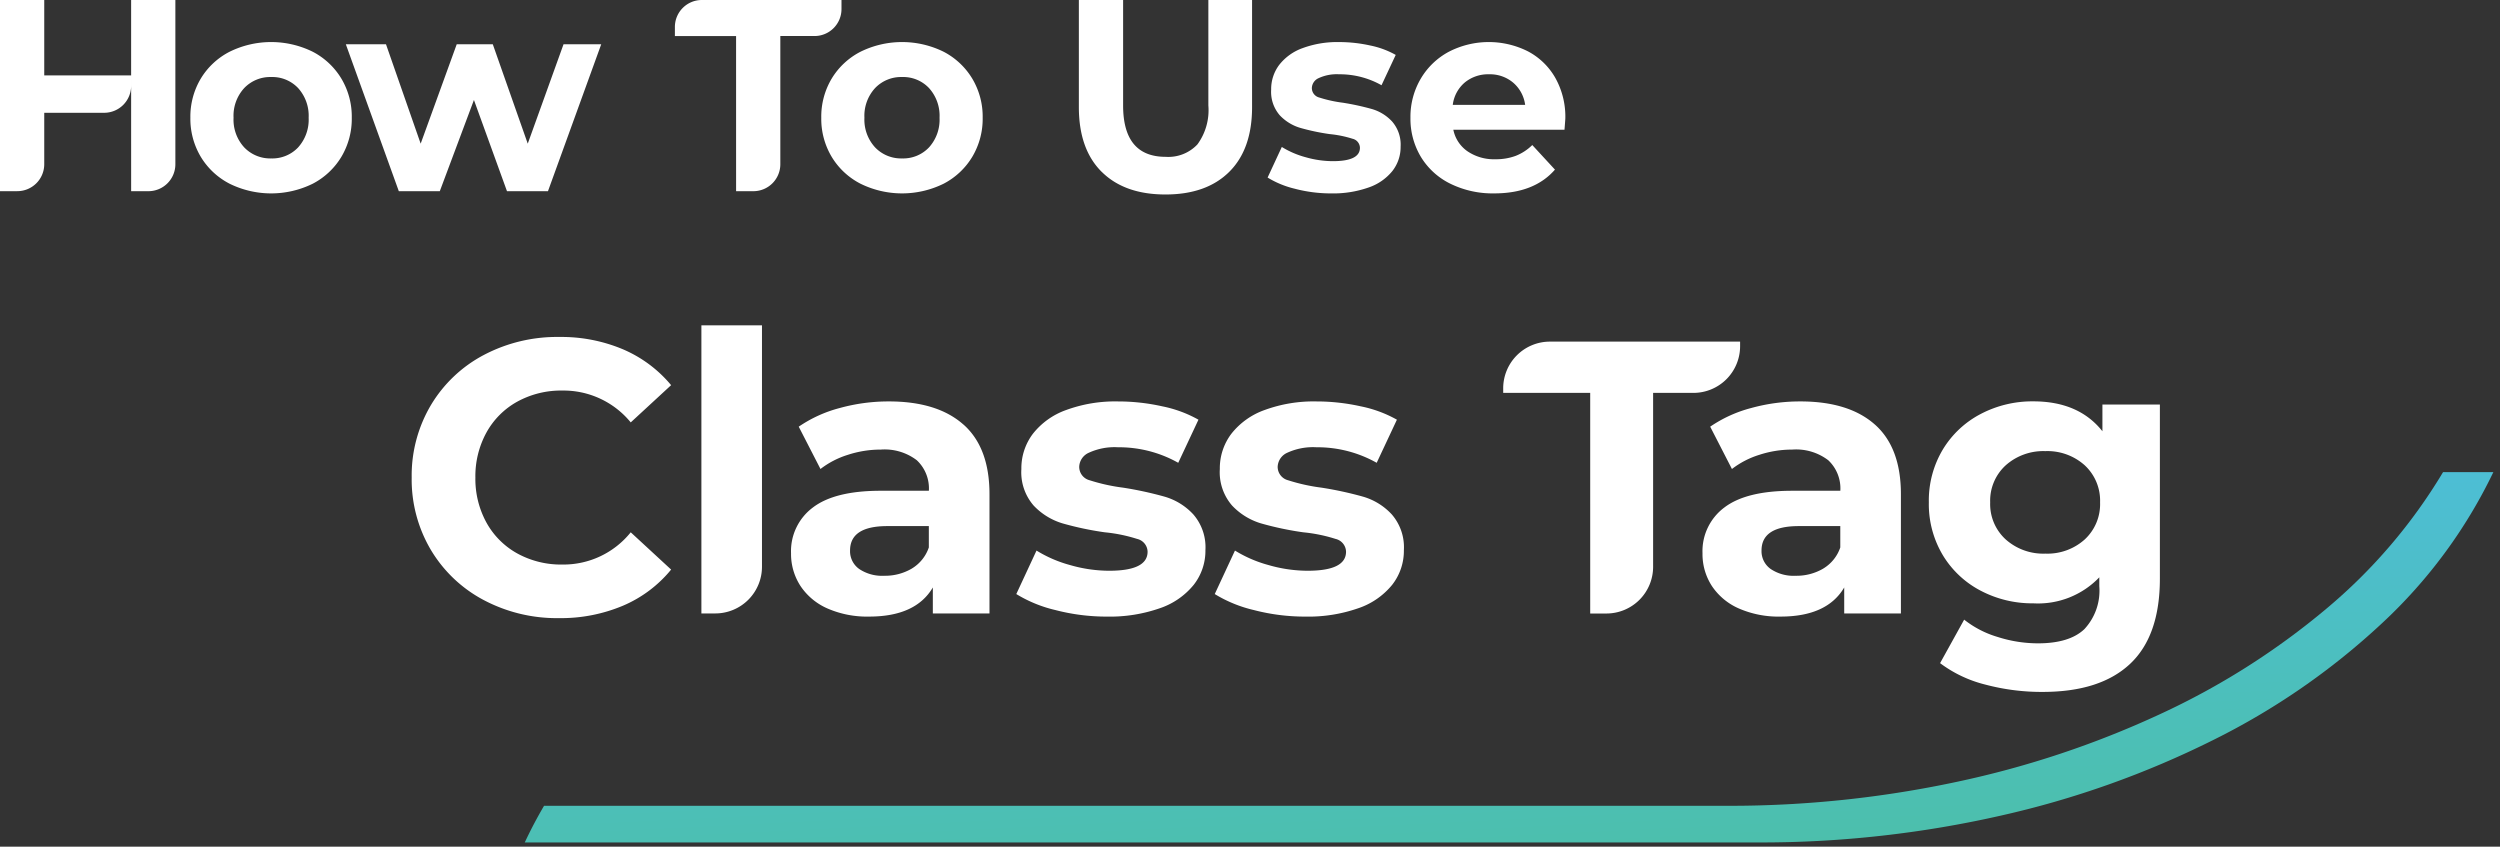
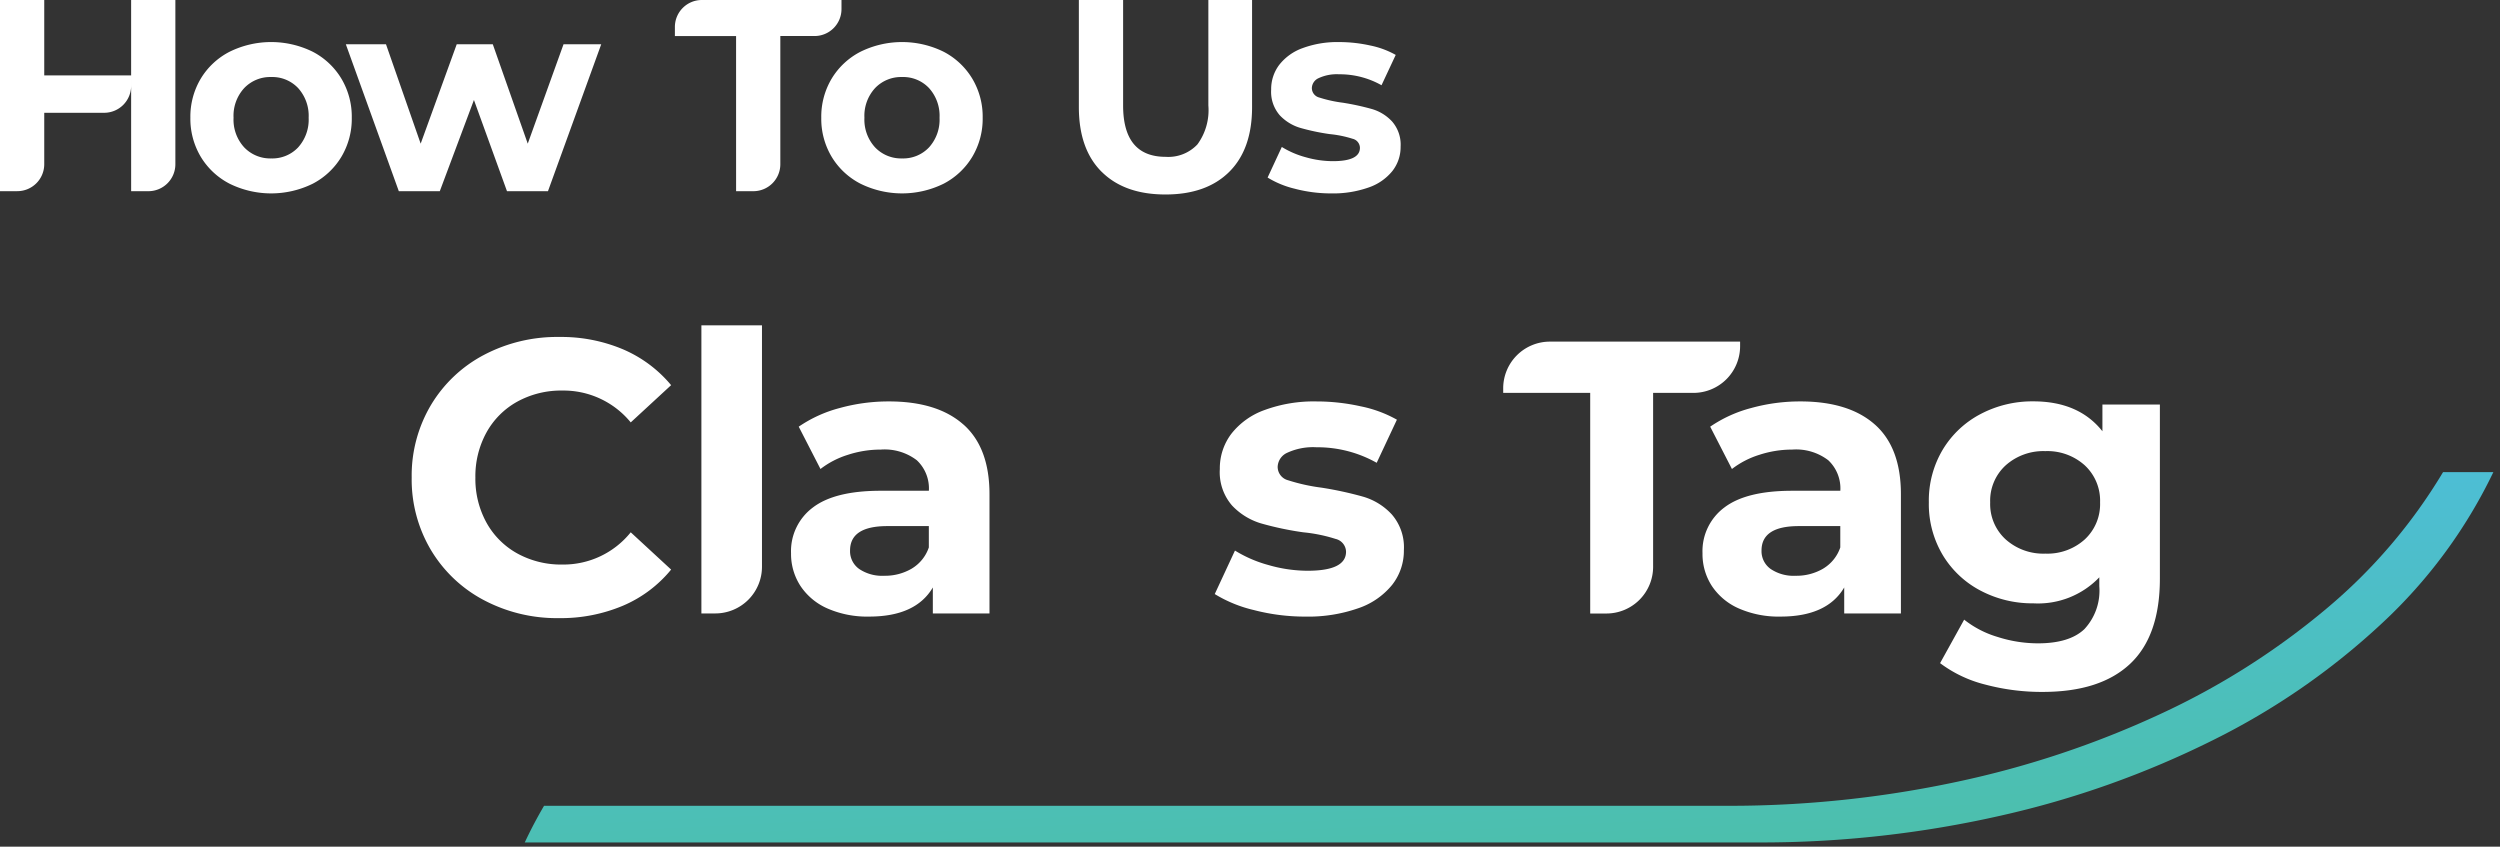
<svg xmlns="http://www.w3.org/2000/svg" width="296.744" height="100.498" viewBox="0 0 296.744 100.498">
  <rect x="0" y="0" width="296.744" height="100.498" fill="#333333" stroke="none" />
  <defs>
    <linearGradient id="linear-gradient" x1="0.415" y1="-0.167" x2="0.727" y2="1" gradientUnits="objectBoundingBox">
      <stop offset="0" stop-color="#4dbee3" />
      <stop offset="1" stop-color="#4cbfab" />
    </linearGradient>
    <clipPath id="clip-path">
      <rect id="Rectangle_4855" data-name="Rectangle 4855" width="185.804" height="23.086" fill="#fff" />
    </clipPath>
    <clipPath id="clip-path-2">
      <rect id="Rectangle_4861" data-name="Rectangle 4861" width="207.506" height="43.516" fill="#fff" />
    </clipPath>
  </defs>
  <g id="Group_20390" data-name="Group 20390" transform="translate(-1986.715 -8721.527)">
    <g id="Group_18664" data-name="Group 18664" transform="translate(2049 8777.566)">
      <path id="Subtraction_15" data-name="Subtraction 15" d="M146.557,43.959H0l.012-.021c.684-1.461,1.451-2.917,2.279-4.33H142.875a129.067,129.067,0,0,0,27.09-2.841A112.856,112.856,0,0,0,194.1,28.732a88.131,88.131,0,0,0,19.728-12.5A63.832,63.832,0,0,0,227.7,0h5.972a59.722,59.722,0,0,1-13.206,17.927A84.119,84.119,0,0,1,200.4,31.809a110.8,110.8,0,0,1-25.212,8.968A128.651,128.651,0,0,1,146.557,43.959Z" stroke="rgba(0,0,0,0)" stroke-width="1" fill="url(#linear-gradient)" />
    </g>
    <g id="Group_20367" data-name="Group 20367" transform="translate(1986.715 8721.527)">
      <g id="Group_20366" data-name="Group 20366" transform="translate(0 0)" clip-path="url(#clip-path)">
        <path id="Path_65745" data-name="Path 65745" d="M15.564,0h5.252V19.494a3.2,3.2,0,0,1-3.2,3.2h-2.05Zm-3.2,13.391H5.252v6.1a3.2,3.2,0,0,1-3.2,3.2H0V0H5.252V8.949H15.564v1.239a3.2,3.2,0,0,1-3.2,3.2" transform="translate(0 0)" fill="#fff" />
        <path id="Path_65746" data-name="Path 65746" d="M50.655,26.976a8.557,8.557,0,0,1-3.421-3.194A8.8,8.8,0,0,1,46,19.145a8.8,8.8,0,0,1,1.232-4.637,8.557,8.557,0,0,1,3.421-3.194,11.161,11.161,0,0,1,9.873,0,8.583,8.583,0,0,1,3.4,3.194,8.8,8.8,0,0,1,1.232,4.637,8.8,8.8,0,0,1-1.232,4.637,8.584,8.584,0,0,1-3.4,3.194,11.161,11.161,0,0,1-9.873,0m8.138-4.312a4.9,4.9,0,0,0,1.248-3.518,4.9,4.9,0,0,0-1.248-3.518A4.213,4.213,0,0,0,55.6,14.314a4.265,4.265,0,0,0-3.21,1.313,4.858,4.858,0,0,0-1.265,3.518,4.857,4.857,0,0,0,1.265,3.518,4.265,4.265,0,0,0,3.21,1.313,4.213,4.213,0,0,0,3.194-1.313" transform="translate(-23.403 -5.171)" fill="#fff" />
        <path id="Path_65747" data-name="Path 65747" d="M113.872,10.692l-6.323,17.444h-4.864l-3.923-10.83-4.053,10.83H89.846l-6.29-17.444h4.766l4.118,11.8,4.28-11.8H101l4.15,11.8,4.248-11.8Z" transform="translate(-42.507 -5.44)" fill="#fff" />
        <path id="Path_65748" data-name="Path 65748" d="M263.374,20.395q-2.707-2.691-2.707-7.684V0h5.253V12.516q0,6.1,5.058,6.1a4.74,4.74,0,0,0,3.761-1.475,6.877,6.877,0,0,0,1.3-4.62V0h5.188V12.71q0,4.993-2.707,7.684t-7.571,2.691q-4.864,0-7.571-2.691" transform="translate(-132.609 0)" fill="#fff" />
        <path id="Path_65749" data-name="Path 65749" d="M309.579,27.592a11.1,11.1,0,0,1-3.307-1.346l1.686-3.631a10.579,10.579,0,0,0,2.821,1.216,11.822,11.822,0,0,0,3.242.47q3.21,0,3.21-1.589a1.125,1.125,0,0,0-.875-1.07,13,13,0,0,0-2.691-.551,25.887,25.887,0,0,1-3.534-.746,5.479,5.479,0,0,1-2.416-1.491,4.241,4.241,0,0,1-1.021-3.048,4.775,4.775,0,0,1,.956-2.934,6.156,6.156,0,0,1,2.788-1.994,11.916,11.916,0,0,1,4.329-.713,16.988,16.988,0,0,1,3.68.405,10.315,10.315,0,0,1,3.032,1.119l-1.686,3.6a10.071,10.071,0,0,0-5.026-1.3,5.117,5.117,0,0,0-2.432.454,1.336,1.336,0,0,0-.811,1.167,1.158,1.158,0,0,0,.875,1.135,15.5,15.5,0,0,0,2.788.616,29.949,29.949,0,0,1,3.5.762,5.265,5.265,0,0,1,2.367,1.475,4.187,4.187,0,0,1,1.005,2.983,4.605,4.605,0,0,1-.973,2.886,6.206,6.206,0,0,1-2.837,1.962,12.64,12.64,0,0,1-4.426.7,16.942,16.942,0,0,1-4.247-.535" transform="translate(-155.81 -5.171)" fill="#fff" />
-         <path id="Path_65750" data-name="Path 65750" d="M359.077,20.572h-13.2a4.1,4.1,0,0,0,1.686,2.561,5.58,5.58,0,0,0,3.307.94,6.688,6.688,0,0,0,2.416-.405,5.86,5.86,0,0,0,1.962-1.281l2.691,2.918q-2.464,2.821-7.2,2.821a11.379,11.379,0,0,1-5.22-1.151,8.429,8.429,0,0,1-3.5-3.194,8.794,8.794,0,0,1-1.232-4.637,8.917,8.917,0,0,1,1.216-4.62,8.515,8.515,0,0,1,3.34-3.21,10.34,10.34,0,0,1,9.387-.049,8.053,8.053,0,0,1,3.259,3.161,9.433,9.433,0,0,1,1.183,4.783q0,.1-.1,1.362m-11.835-5.609a4.142,4.142,0,0,0-1.427,2.659h8.592a4.186,4.186,0,0,0-1.427-2.643,4.265,4.265,0,0,0-2.853-.989,4.355,4.355,0,0,0-2.886.973" transform="translate(-173.37 -5.171)" fill="#fff" />
        <path id="Path_65751" data-name="Path 65751" d="M170.327,4.28h-7.263V3.2a3.2,3.2,0,0,1,3.2-3.2h16.575V1.077a3.2,3.2,0,0,1-3.2,3.2h-4.06V19.494a3.2,3.2,0,0,1-3.2,3.2h-2.05Z" transform="translate(-82.956 0)" fill="#fff" />
        <path id="Path_65752" data-name="Path 65752" d="M203.083,26.975a8.546,8.546,0,0,1-3.421-3.194,8.792,8.792,0,0,1-1.232-4.636,8.8,8.8,0,0,1,1.232-4.637,8.563,8.563,0,0,1,3.421-3.194,11.165,11.165,0,0,1,9.873,0,8.59,8.59,0,0,1,3.4,3.194,8.8,8.8,0,0,1,1.232,4.637,8.8,8.8,0,0,1-1.232,4.636,8.573,8.573,0,0,1-3.4,3.194,11.157,11.157,0,0,1-9.873,0m8.138-4.312a4.9,4.9,0,0,0,1.248-3.518,4.9,4.9,0,0,0-1.248-3.518,4.213,4.213,0,0,0-3.194-1.313,4.265,4.265,0,0,0-3.21,1.313,4.858,4.858,0,0,0-1.265,3.518,4.858,4.858,0,0,0,1.265,3.518,4.265,4.265,0,0,0,3.21,1.313,4.213,4.213,0,0,0,3.194-1.313" transform="translate(-100.947 -5.171)" fill="#fff" />
      </g>
    </g>
    <g id="Group_20388" data-name="Group 20388" transform="translate(2035.582 8760.141)">
      <g id="Group_20387" data-name="Group 20387" transform="translate(0 0)" clip-path="url(#clip-path-2)">
        <path id="Path_65801" data-name="Path 65801" d="M8.551,33.21a16.007,16.007,0,0,1-6.269-5.946A16.383,16.383,0,0,1,0,18.667a16.389,16.389,0,0,1,2.282-8.6A16,16,0,0,1,8.551,4.123,18.629,18.629,0,0,1,17.517,1.98,18.82,18.82,0,0,1,25.1,3.454,15.2,15.2,0,0,1,30.793,7.7L26,12.121a10.309,10.309,0,0,0-8.113-3.78,10.778,10.778,0,0,0-5.347,1.313A9.341,9.341,0,0,0,8.874,13.32,10.773,10.773,0,0,0,7.56,18.667a10.773,10.773,0,0,0,1.314,5.347,9.344,9.344,0,0,0,3.665,3.665,10.771,10.771,0,0,0,5.347,1.314A10.255,10.255,0,0,0,26,25.166l4.794,4.425a14.931,14.931,0,0,1-5.716,4.288,18.976,18.976,0,0,1-7.606,1.474,18.532,18.532,0,0,1-8.92-2.143" transform="translate(0 -0.597)" fill="#fff" />
        <path id="Path_65802" data-name="Path 65802" d="M49.235,0h7.191V28.661A5.544,5.544,0,0,1,50.883,34.2H49.235Z" transform="translate(-14.848 0)" fill="#fff" />
        <path id="Path_65803" data-name="Path 65803" d="M84.937,15.679q3.088,2.743,3.088,8.274V38.105H81.3V35.017q-2.029,3.456-7.56,3.457a11.744,11.744,0,0,1-4.955-.967,7.4,7.4,0,0,1-3.2-2.674A6.959,6.959,0,0,1,64.47,30.96a6.464,6.464,0,0,1,2.6-5.44q2.6-1.981,8.044-1.981h5.716a4.583,4.583,0,0,0-1.429-3.619,6.294,6.294,0,0,0-4.287-1.268,12.5,12.5,0,0,0-3.9.622,10.319,10.319,0,0,0-3.25,1.682l-2.581-5.024a15.591,15.591,0,0,1,4.863-2.213,21.786,21.786,0,0,1,5.831-.784q5.762,0,8.851,2.743m-6.131,17.1a4.668,4.668,0,0,0,2.028-2.513V27.733H75.9q-4.425,0-4.425,2.9a2.584,2.584,0,0,0,1.083,2.189,4.873,4.873,0,0,0,2.973.807,6.263,6.263,0,0,0,3.273-.853" transform="translate(-19.442 -3.901)" fill="#fff" />
-         <path id="Path_65804" data-name="Path 65804" d="M107.451,37.713a15.777,15.777,0,0,1-4.7-1.913l2.4-5.163a15.087,15.087,0,0,0,4.01,1.729,16.835,16.835,0,0,0,4.61.668q4.564,0,4.564-2.259a1.6,1.6,0,0,0-1.245-1.52,18.426,18.426,0,0,0-3.826-.784,36.911,36.911,0,0,1-5.025-1.06,7.789,7.789,0,0,1-3.434-2.12,6.029,6.029,0,0,1-1.452-4.333,6.788,6.788,0,0,1,1.36-4.172,8.746,8.746,0,0,1,3.964-2.834,16.925,16.925,0,0,1,6.154-1.016,24.111,24.111,0,0,1,5.232.578,14.625,14.625,0,0,1,4.31,1.59l-2.4,5.117a14.317,14.317,0,0,0-7.145-1.844,7.274,7.274,0,0,0-3.457.645,1.9,1.9,0,0,0-1.152,1.659,1.647,1.647,0,0,0,1.245,1.614,22.033,22.033,0,0,0,3.964.876,42.578,42.578,0,0,1,4.978,1.083,7.473,7.473,0,0,1,3.365,2.1,5.953,5.953,0,0,1,1.429,4.242,6.547,6.547,0,0,1-1.383,4.1,8.817,8.817,0,0,1-4.033,2.789,17.97,17.97,0,0,1-6.292.991,24.087,24.087,0,0,1-6.039-.761" transform="translate(-30.986 -3.901)" fill="#fff" />
        <path id="Path_65805" data-name="Path 65805" d="M141.177,37.713a15.777,15.777,0,0,1-4.7-1.913l2.4-5.163a15.087,15.087,0,0,0,4.01,1.729,16.835,16.835,0,0,0,4.61.668q4.564,0,4.564-2.259a1.6,1.6,0,0,0-1.245-1.52,18.426,18.426,0,0,0-3.826-.784,36.911,36.911,0,0,1-5.025-1.06,7.789,7.789,0,0,1-3.434-2.12,6.029,6.029,0,0,1-1.452-4.333,6.788,6.788,0,0,1,1.36-4.172,8.746,8.746,0,0,1,3.964-2.834,16.925,16.925,0,0,1,6.154-1.016,24.11,24.11,0,0,1,5.232.578,14.625,14.625,0,0,1,4.31,1.59l-2.4,5.117a14.317,14.317,0,0,0-7.145-1.844,7.274,7.274,0,0,0-3.457.645,1.9,1.9,0,0,0-1.152,1.659,1.647,1.647,0,0,0,1.245,1.614,22.033,22.033,0,0,0,3.964.876,42.579,42.579,0,0,1,4.978,1.083,7.473,7.473,0,0,1,3.365,2.1,5.953,5.953,0,0,1,1.429,4.242,6.547,6.547,0,0,1-1.383,4.1,8.817,8.817,0,0,1-4.033,2.789,17.97,17.97,0,0,1-6.292.991,24.087,24.087,0,0,1-6.039-.761" transform="translate(-41.156 -3.901)" fill="#fff" />
        <path id="Path_65806" data-name="Path 65806" d="M195.827,8.856H185.5V8.314a5.544,5.544,0,0,1,5.543-5.543H213.62v.542a5.543,5.543,0,0,1-5.543,5.543h-4.782V29.5a5.543,5.543,0,0,1-5.543,5.543h-1.924Z" transform="translate(-55.941 -0.835)" fill="#fff" />
        <path id="Path_65807" data-name="Path 65807" d="M239.832,15.679q3.088,2.743,3.088,8.274V38.105h-6.73V35.017q-2.029,3.456-7.56,3.457a11.744,11.744,0,0,1-4.955-.967,7.4,7.4,0,0,1-3.2-2.674,6.959,6.959,0,0,1-1.106-3.872,6.464,6.464,0,0,1,2.6-5.44q2.6-1.981,8.044-1.981h5.716A4.583,4.583,0,0,0,234.3,19.92a6.294,6.294,0,0,0-4.287-1.268,12.5,12.5,0,0,0-3.9.622,10.318,10.318,0,0,0-3.25,1.682l-2.581-5.024a15.591,15.591,0,0,1,4.863-2.213,21.786,21.786,0,0,1,5.831-.784q5.762,0,8.851,2.743m-6.131,17.1a4.668,4.668,0,0,0,2.028-2.513V27.733H230.8q-4.425,0-4.425,2.9a2.584,2.584,0,0,0,1.083,2.189,4.874,4.874,0,0,0,2.973.807,6.263,6.263,0,0,0,3.273-.853" transform="translate(-66.153 -3.901)" fill="#fff" />
        <path id="Path_65808" data-name="Path 65808" d="M285.259,13.3V33.956q0,6.821-3.549,10.141t-10.372,3.319a25.994,25.994,0,0,1-6.822-.876A14.922,14.922,0,0,1,259.169,44l2.858-5.162a11.755,11.755,0,0,0,3.964,2.051,15.753,15.753,0,0,0,4.794.761q3.734,0,5.509-1.683a6.7,6.7,0,0,0,1.775-5.094v-1.06a10.06,10.06,0,0,1-7.836,3.088,13.159,13.159,0,0,1-6.246-1.5,11.412,11.412,0,0,1-4.494-4.218,11.794,11.794,0,0,1-1.659-6.27,11.794,11.794,0,0,1,1.659-6.268,11.417,11.417,0,0,1,4.494-4.218,13.168,13.168,0,0,1,6.246-1.5q5.393,0,8.205,3.549V13.3Zm-8.92,16.018a5.711,5.711,0,0,0,1.821-4.4,5.715,5.715,0,0,0-1.821-4.4,6.624,6.624,0,0,0-4.679-1.683,6.705,6.705,0,0,0-4.7,1.683,5.68,5.68,0,0,0-1.844,4.4,5.676,5.676,0,0,0,1.844,4.4,6.7,6.7,0,0,0,4.7,1.683,6.621,6.621,0,0,0,4.679-1.683" transform="translate(-77.753 -3.901)" fill="#fff" />
      </g>
    </g>
  </g>
</svg>